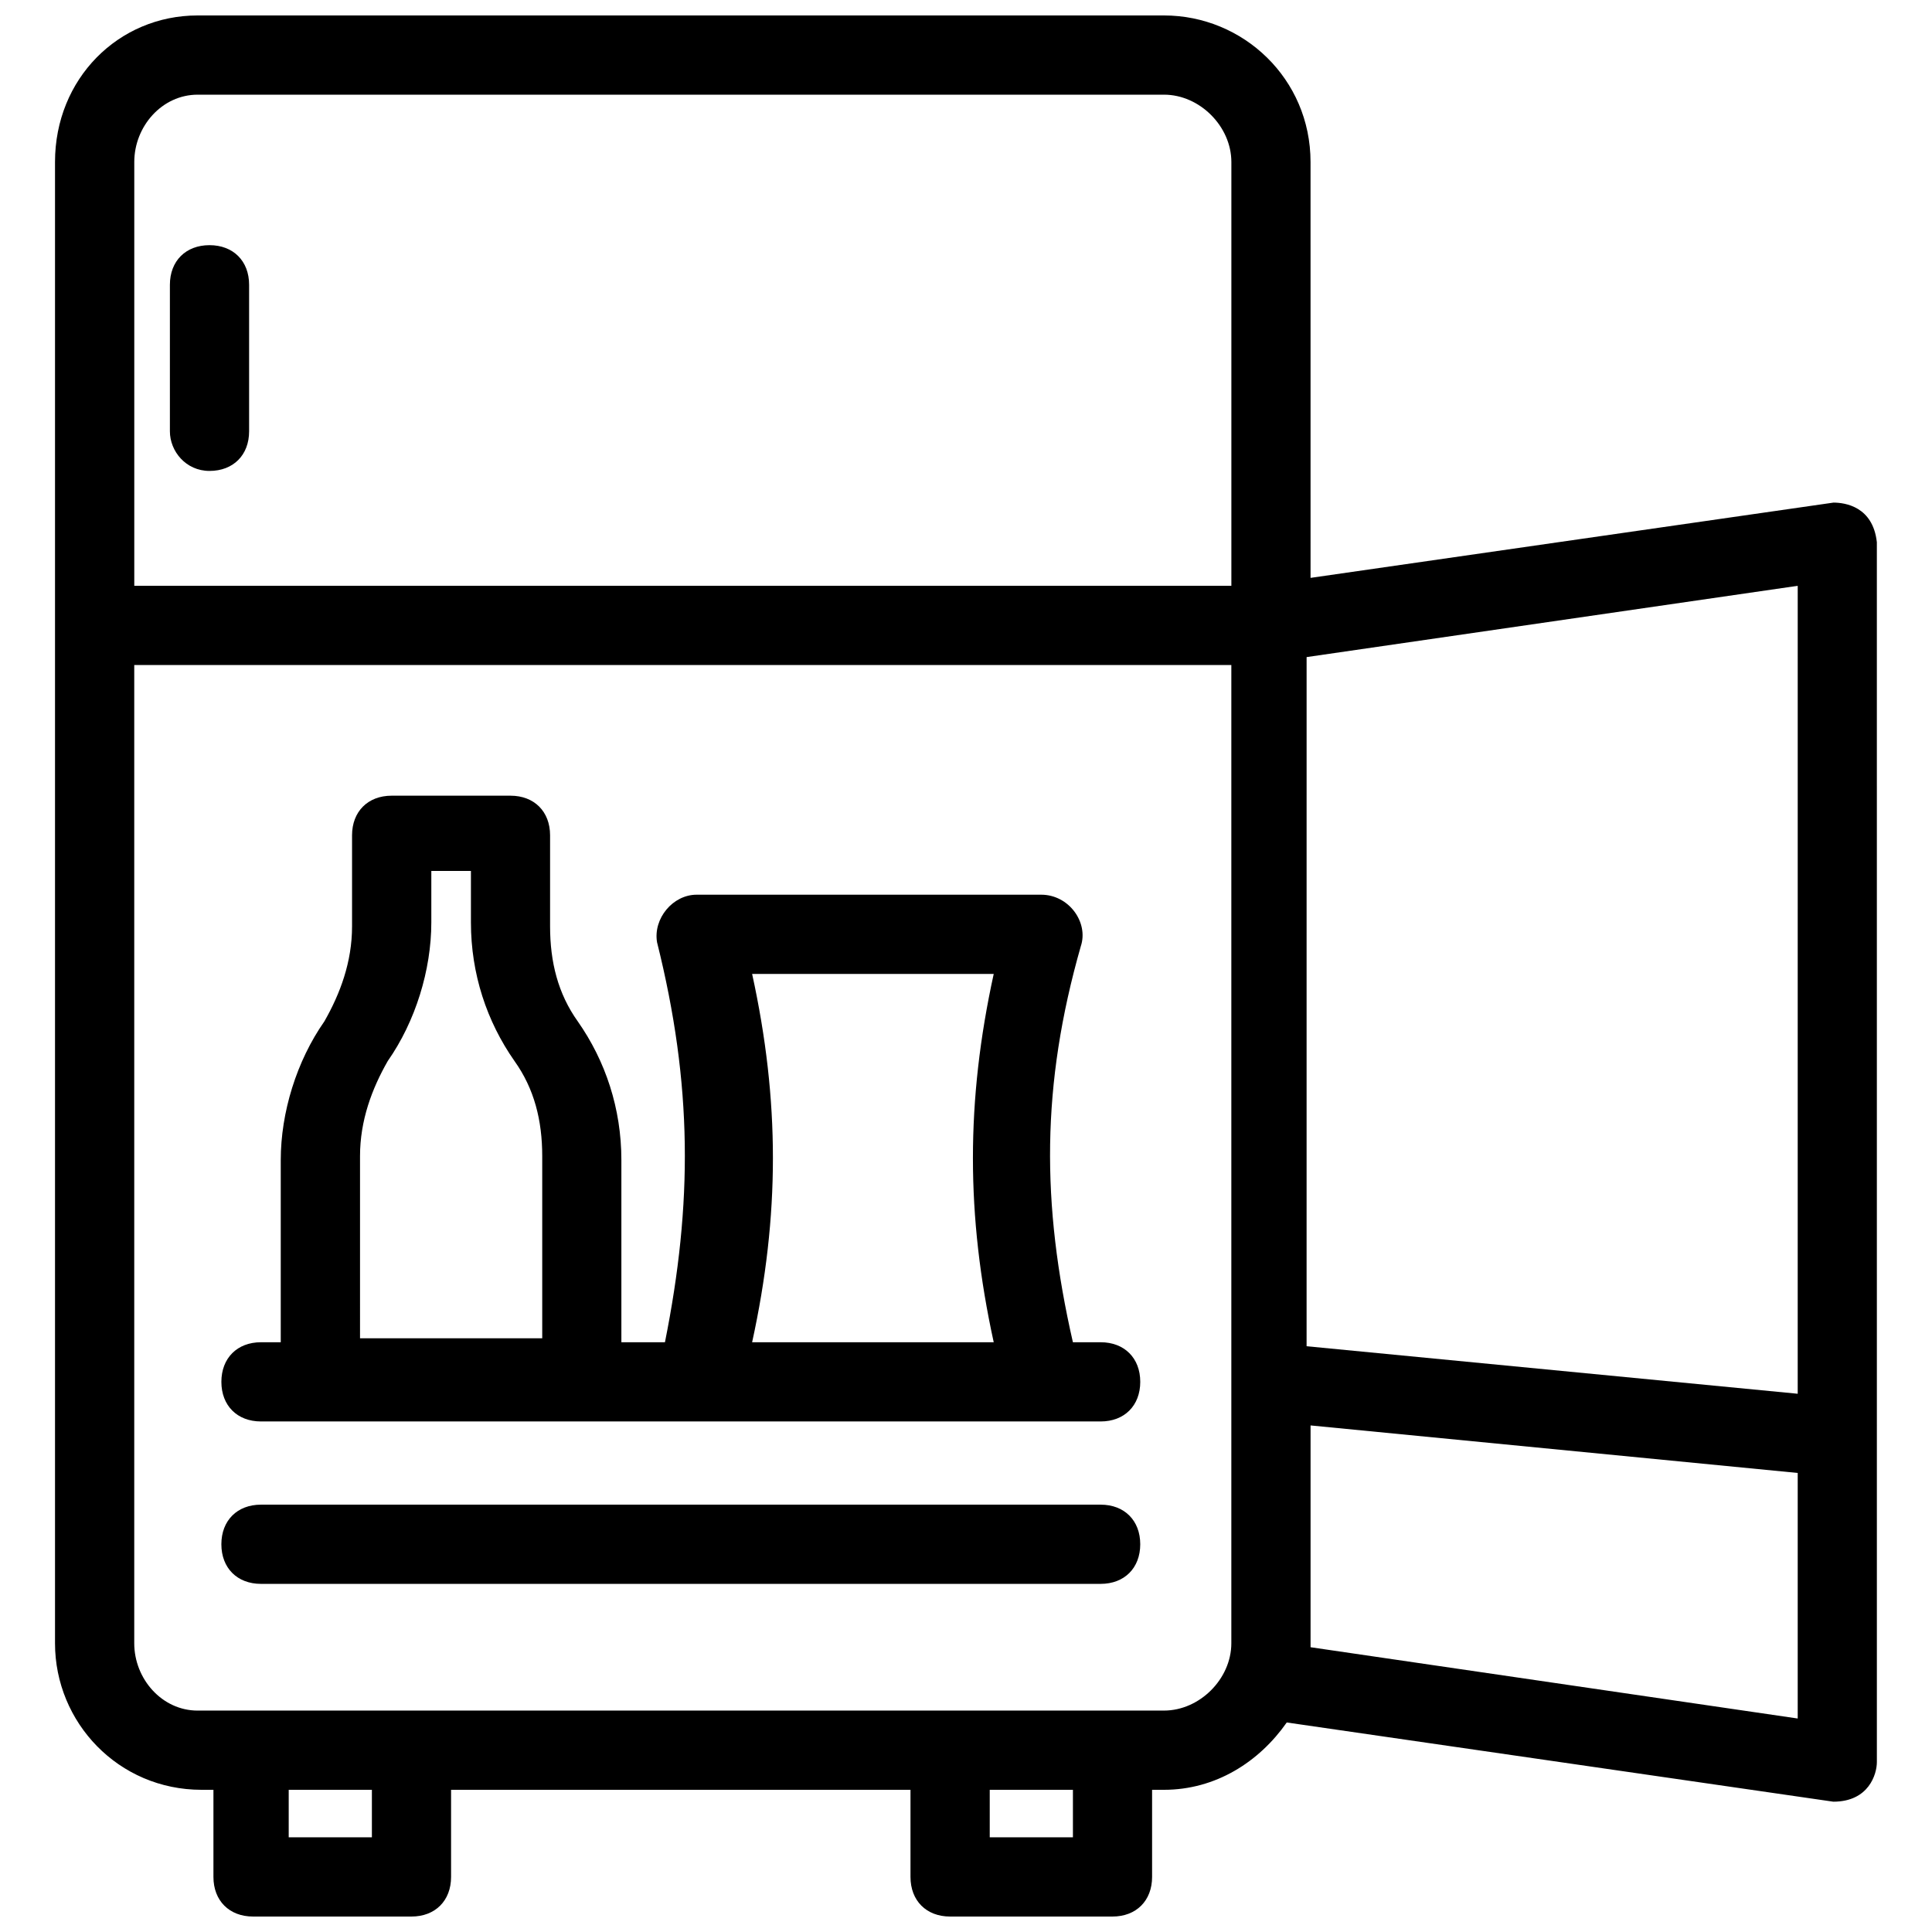
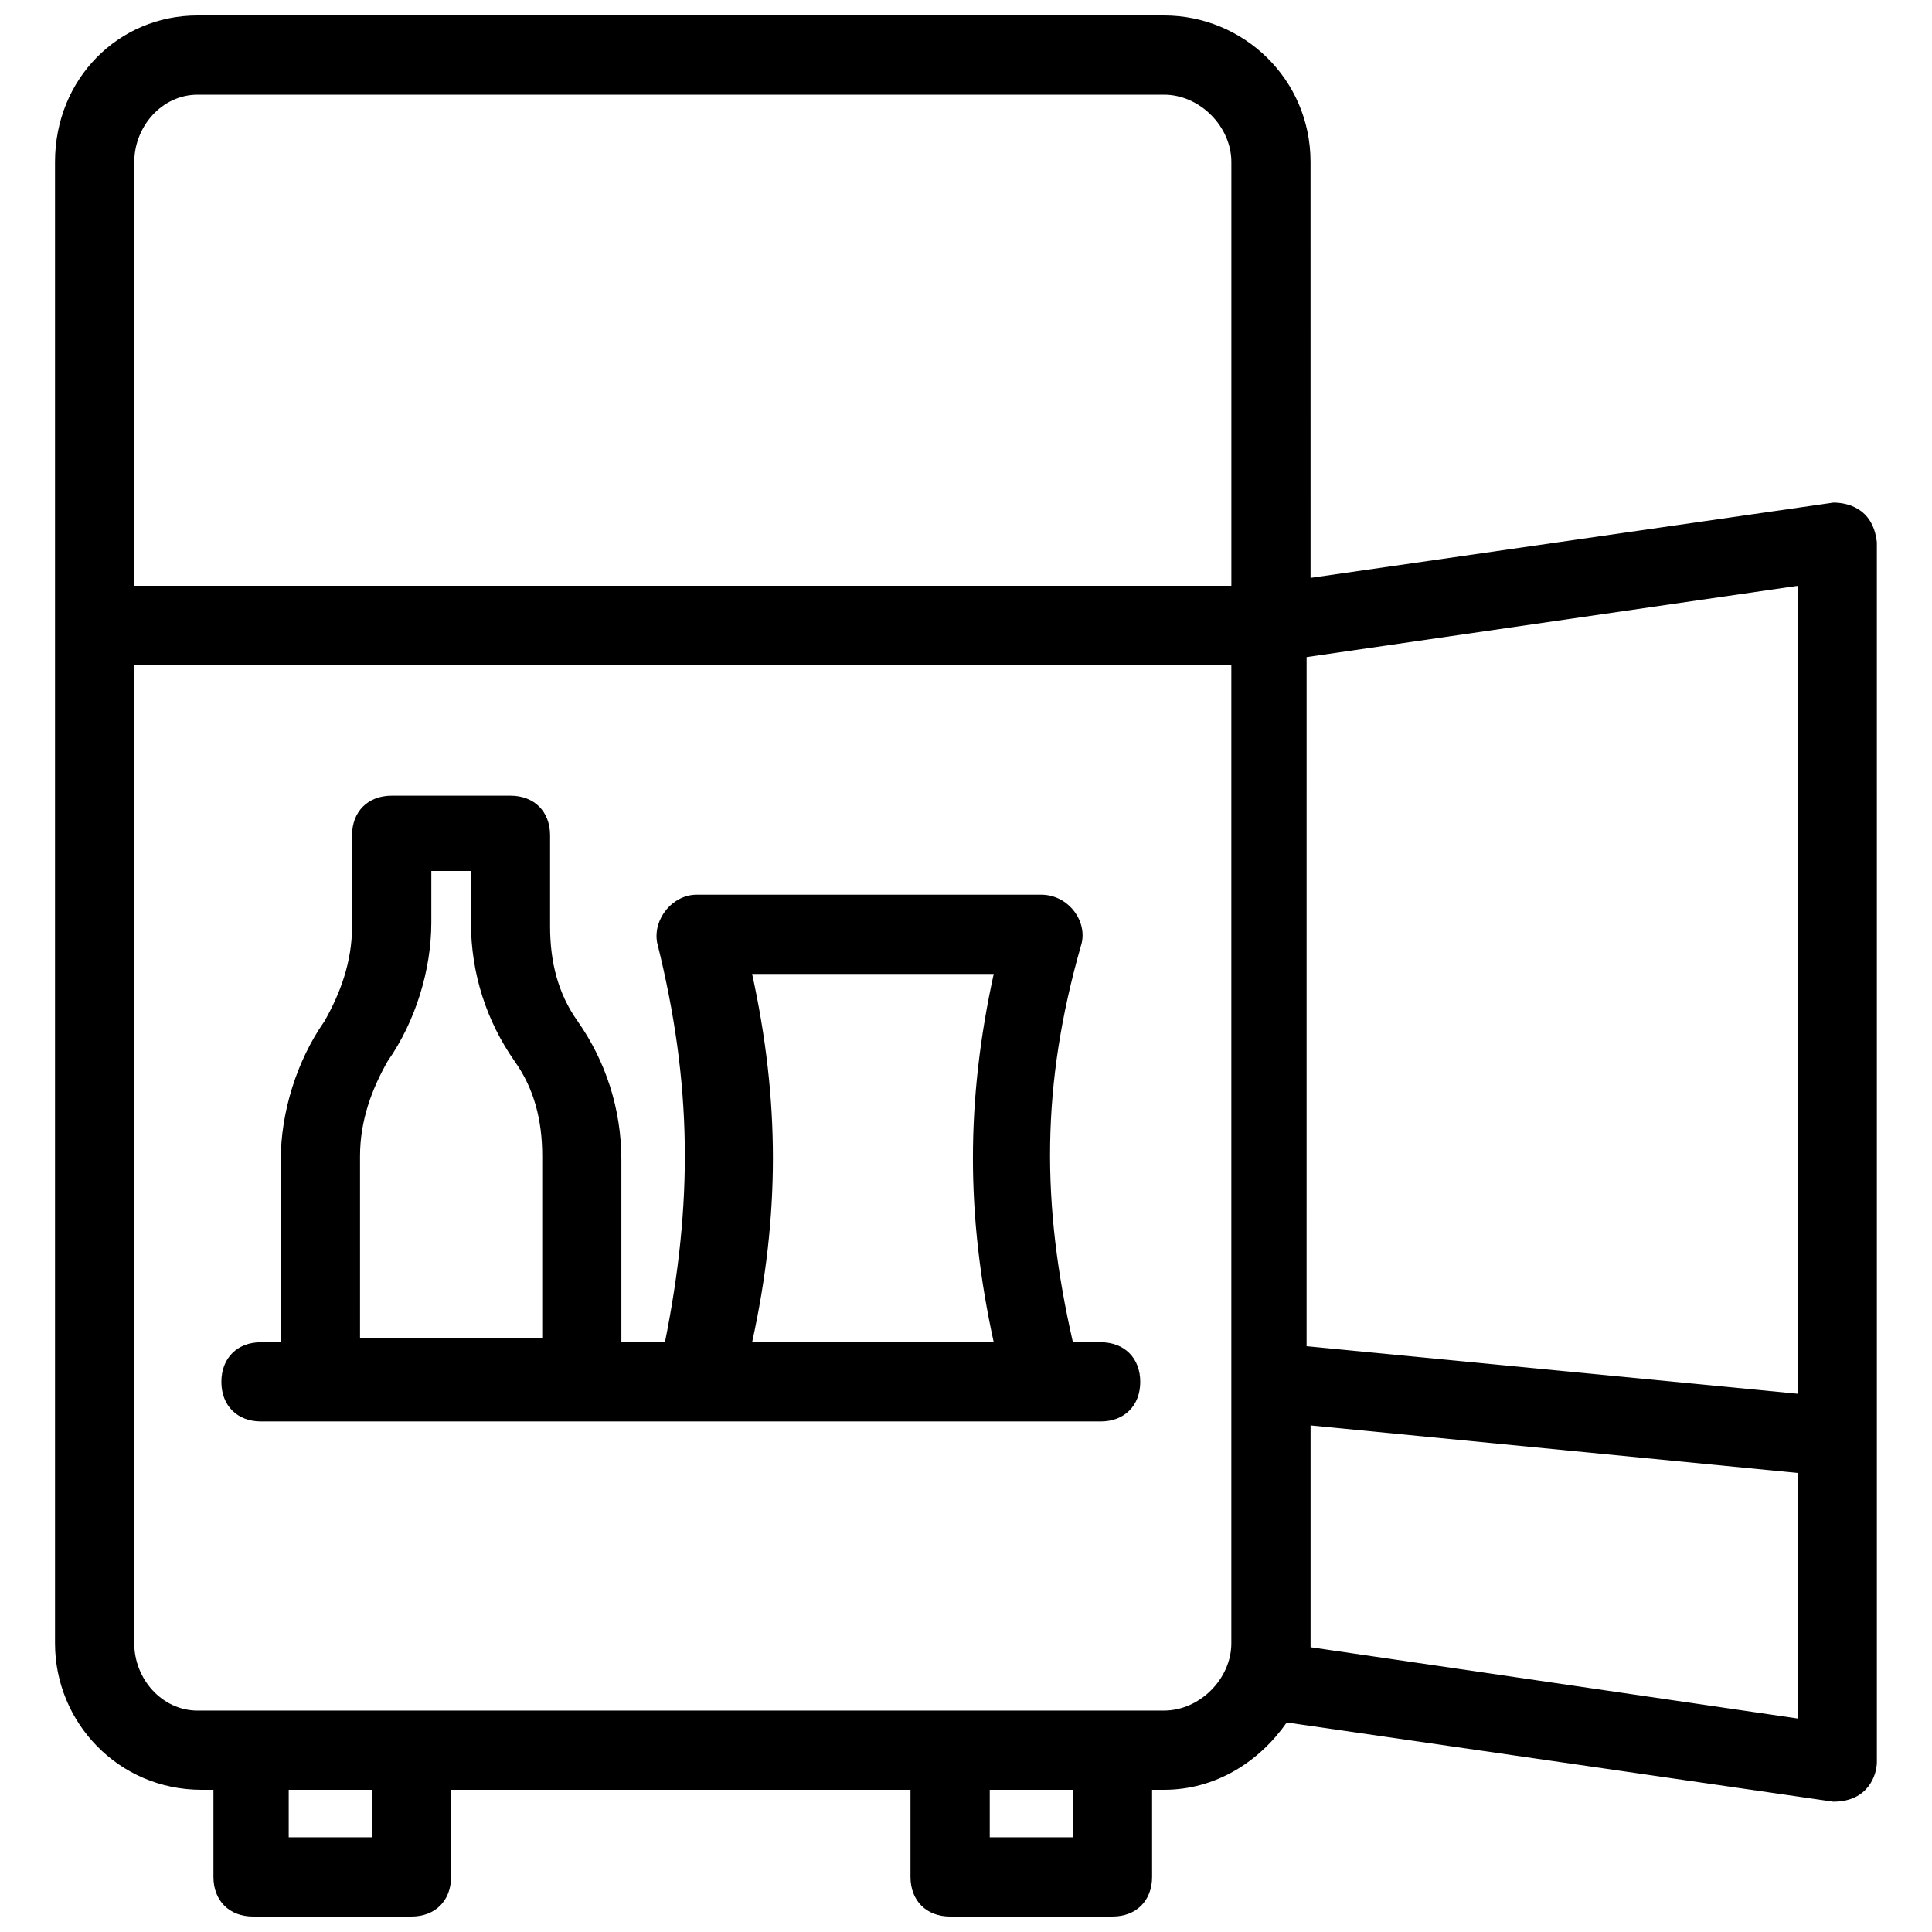
<svg xmlns="http://www.w3.org/2000/svg" width="800px" height="800px" version="1.1" viewBox="144 144 512 512">
  <defs>
    <clipPath id="a">
      <path d="m158 148.09h484v503.81h-484z" />
    </clipPath>
  </defs>
  <g clip-path="url(#a)">
    <path d="m629.86 277.2-138.55 19.941-0.004-110.21c0-22.043-17.84-38.836-38.832-38.836h-256.11c-20.992 0-37.785 16.793-37.785 38.836v392.55c0 20.992 16.793 38.836 38.836 38.836h3.148v23.09c0 6.297 4.199 10.496 10.496 10.496h41.984c6.297 0 10.496-4.199 10.496-10.496v-23.09h121.75v23.09c0 6.297 4.199 10.496 10.496 10.496h43.035c6.297 0 10.496-4.199 10.496-10.496v-23.09h3.148c13.645 0 25.191-7.348 32.539-17.844l144.84 20.992c9.445 0 11.547-7.348 11.547-10.496l-0.004-323.28c-1.047-9.445-8.395-10.496-11.543-10.496zm-9.449 236.16-130.15-12.594 0.004-182.63 130.15-18.891zm-424.04-344.27h256.11c9.445 0 17.844 8.398 17.844 17.844v112.31h-290.74v-112.31c0-9.445 7.348-17.844 16.793-17.844zm46.184 461.82h-22.043v-12.594h22.043zm185.78 0h-22.043v-12.594h22.043zm24.145-33.586h-256.11c-9.445 0-16.793-8.398-16.793-17.844v-259.25h290.74v259.25c0 9.441-8.395 17.84-17.84 17.84zm38.832-16.793v-58.777l129.1 12.594v65.074z" />
  </g>
-   <path d="m435.68 542.75h-222.52c-6.297 0-10.496 4.199-10.496 10.496 0 6.297 4.199 10.496 10.496 10.496h222.52c6.297 0 10.496-4.199 10.496-10.496 0-6.301-4.195-10.496-10.496-10.496z" />
  <path d="m435.68 499.71h-7.348c-8.398-36.734-8.398-68.223 2.098-104.96 2.098-6.297-3.148-13.645-10.496-13.645h-91.316c-6.297 0-11.547 6.297-10.496 12.594 9.445 37.785 9.445 69.273 2.098 106.01h-11.547v-48.281c0-13.645-4.199-26.238-11.547-36.734-5.246-7.348-7.348-15.742-7.348-25.191v-24.141c0-6.297-4.199-10.496-10.496-10.496h-31.488c-6.297 0-10.496 4.199-10.496 10.496v24.141c0 9.445-3.148 17.844-7.348 25.191-7.348 10.496-11.547 24.141-11.547 36.734v48.281h-5.238c-6.297 0-10.496 4.199-10.496 10.496s4.199 10.496 10.496 10.496h222.52c6.297 0 10.496-4.199 10.496-10.496s-4.195-10.496-10.496-10.496zm-196.27-49.332c0-9.445 3.148-17.844 7.348-25.191 7.348-10.496 11.547-24.141 11.547-36.734v-13.645h10.496v13.645c0 13.645 4.199 26.238 11.547 36.734 5.246 7.348 7.348 15.742 7.348 25.191v48.281h-48.285zm103.91 49.332c7.348-33.586 7.348-64.027 0-97.613h64.027c-7.348 33.586-7.348 64.027 0 97.613z" />
-   <path d="m199.52 268.8c6.297 0 10.496-4.199 10.496-10.496v-38.836c0-6.297-4.199-10.496-10.496-10.496-6.297 0-10.496 4.199-10.496 10.496v38.836c0 5.25 4.199 10.496 10.496 10.496z" />
</svg>